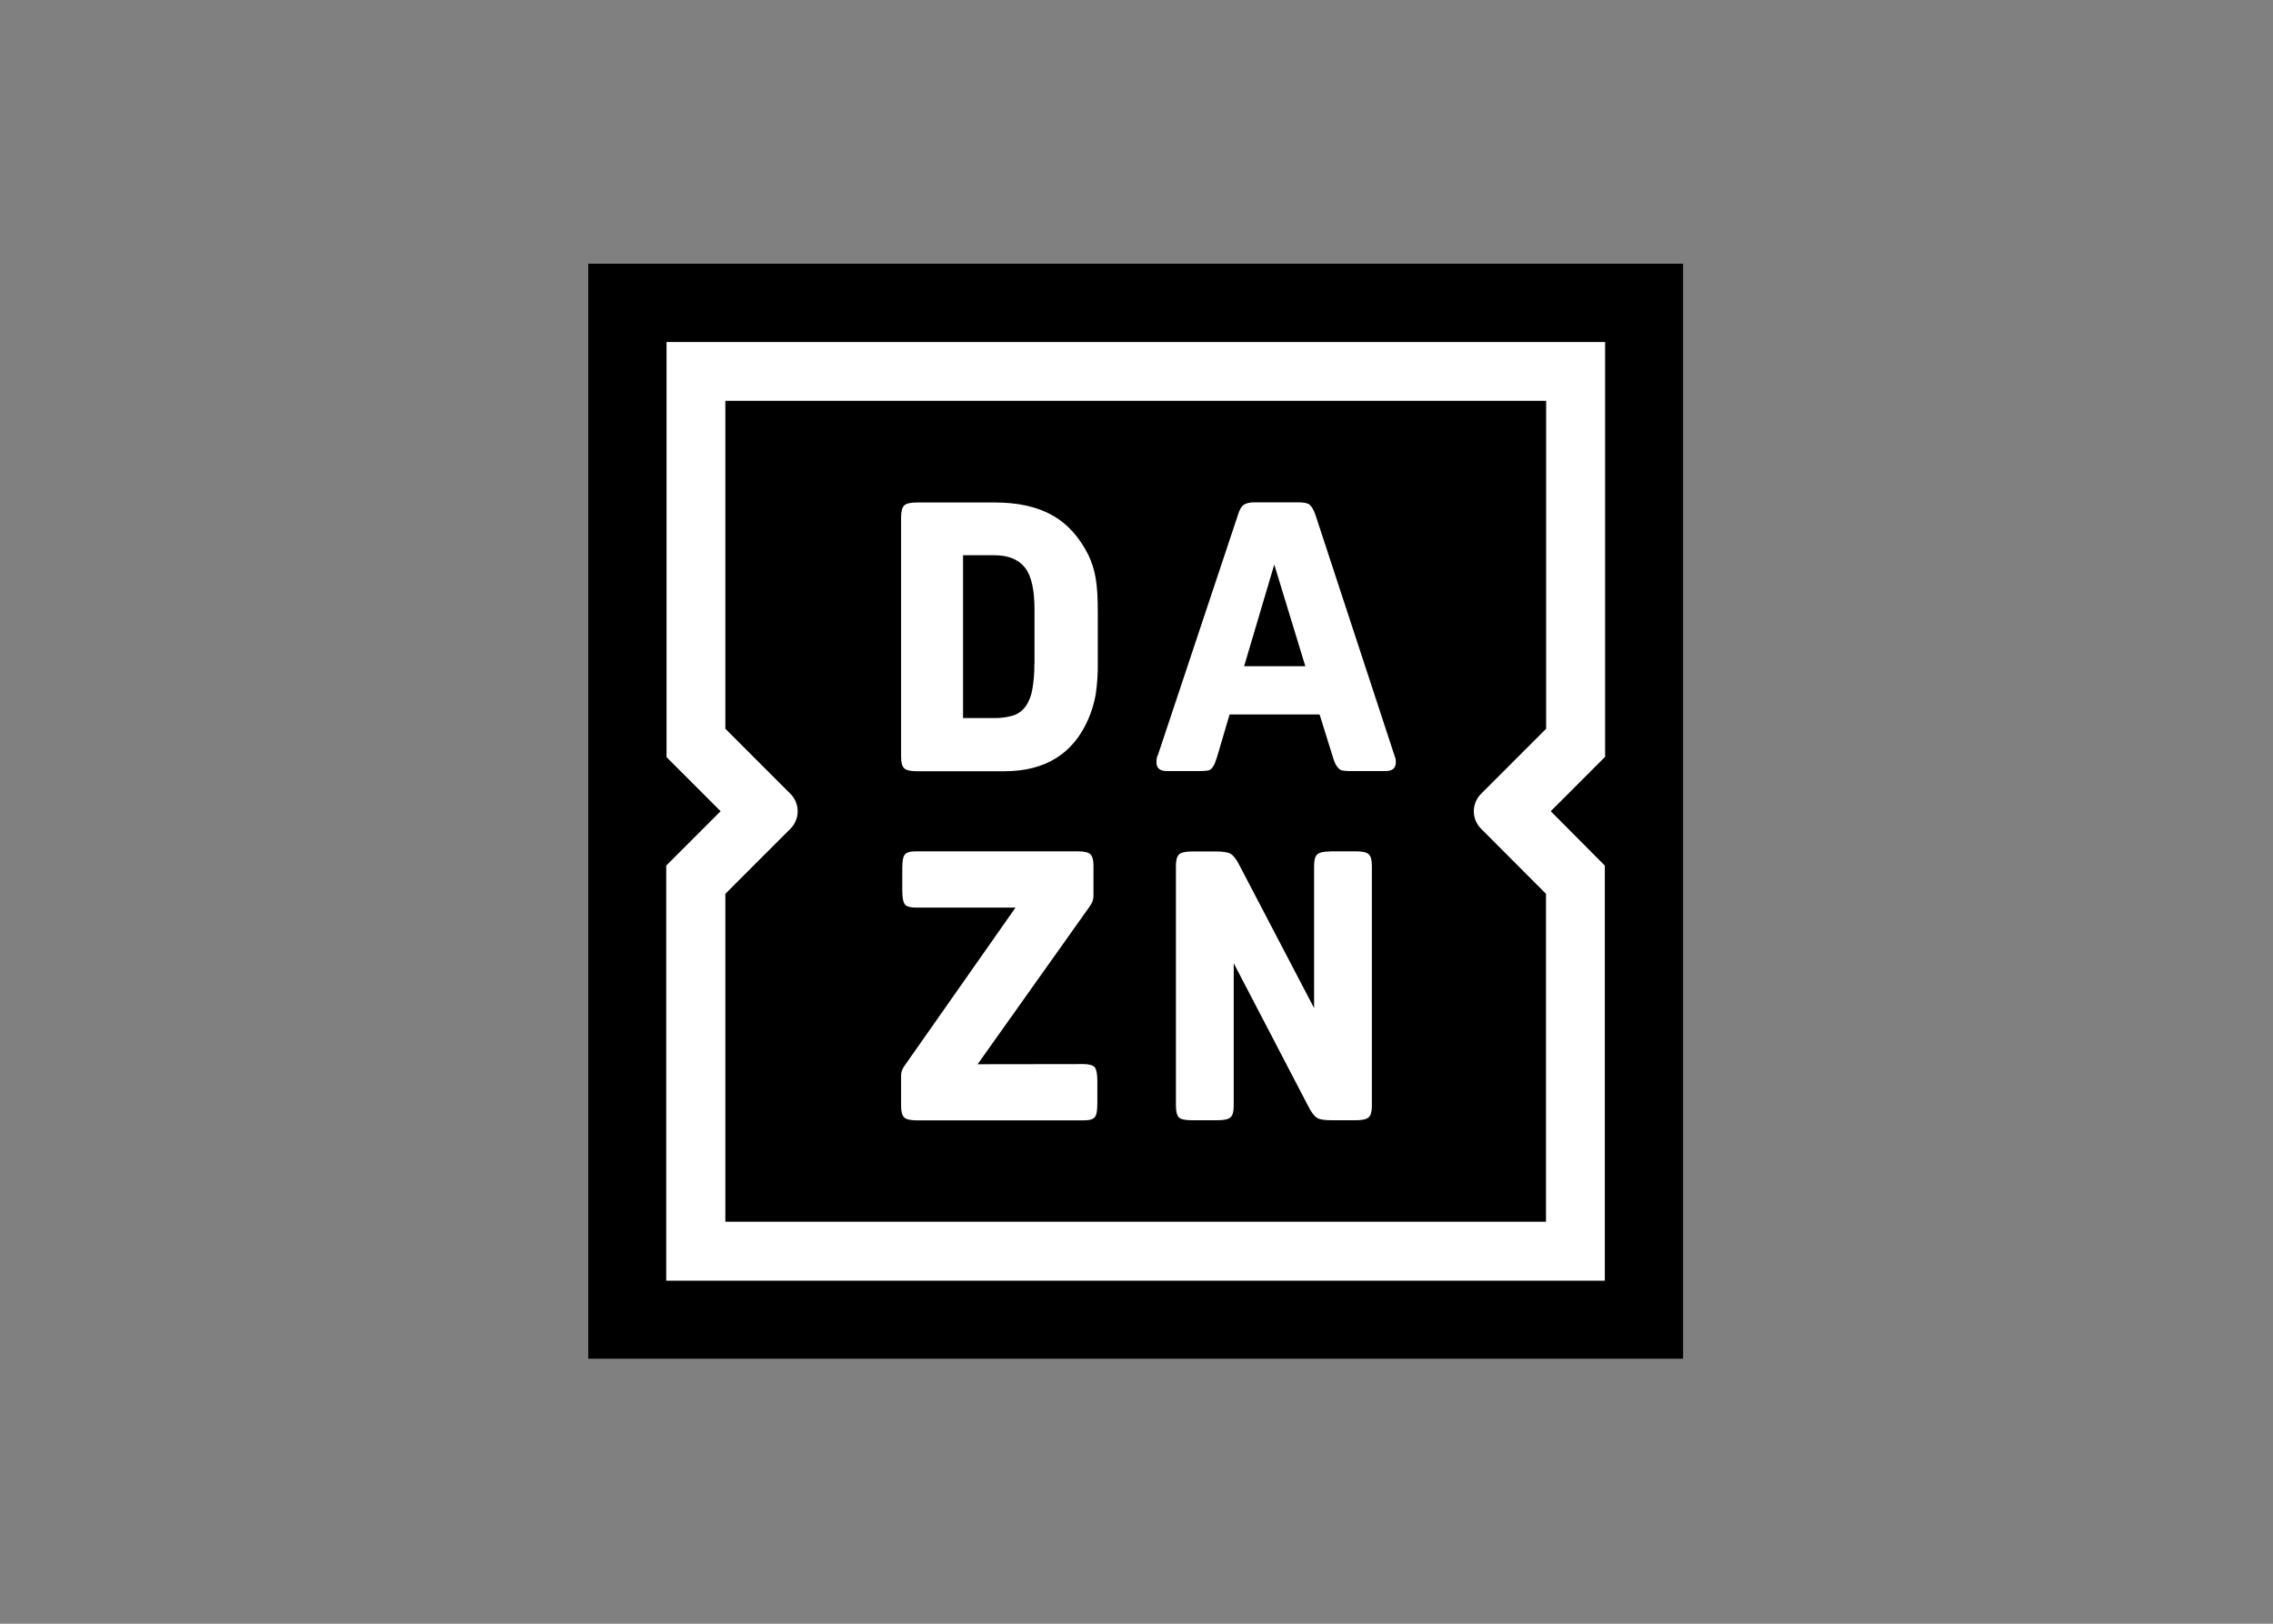
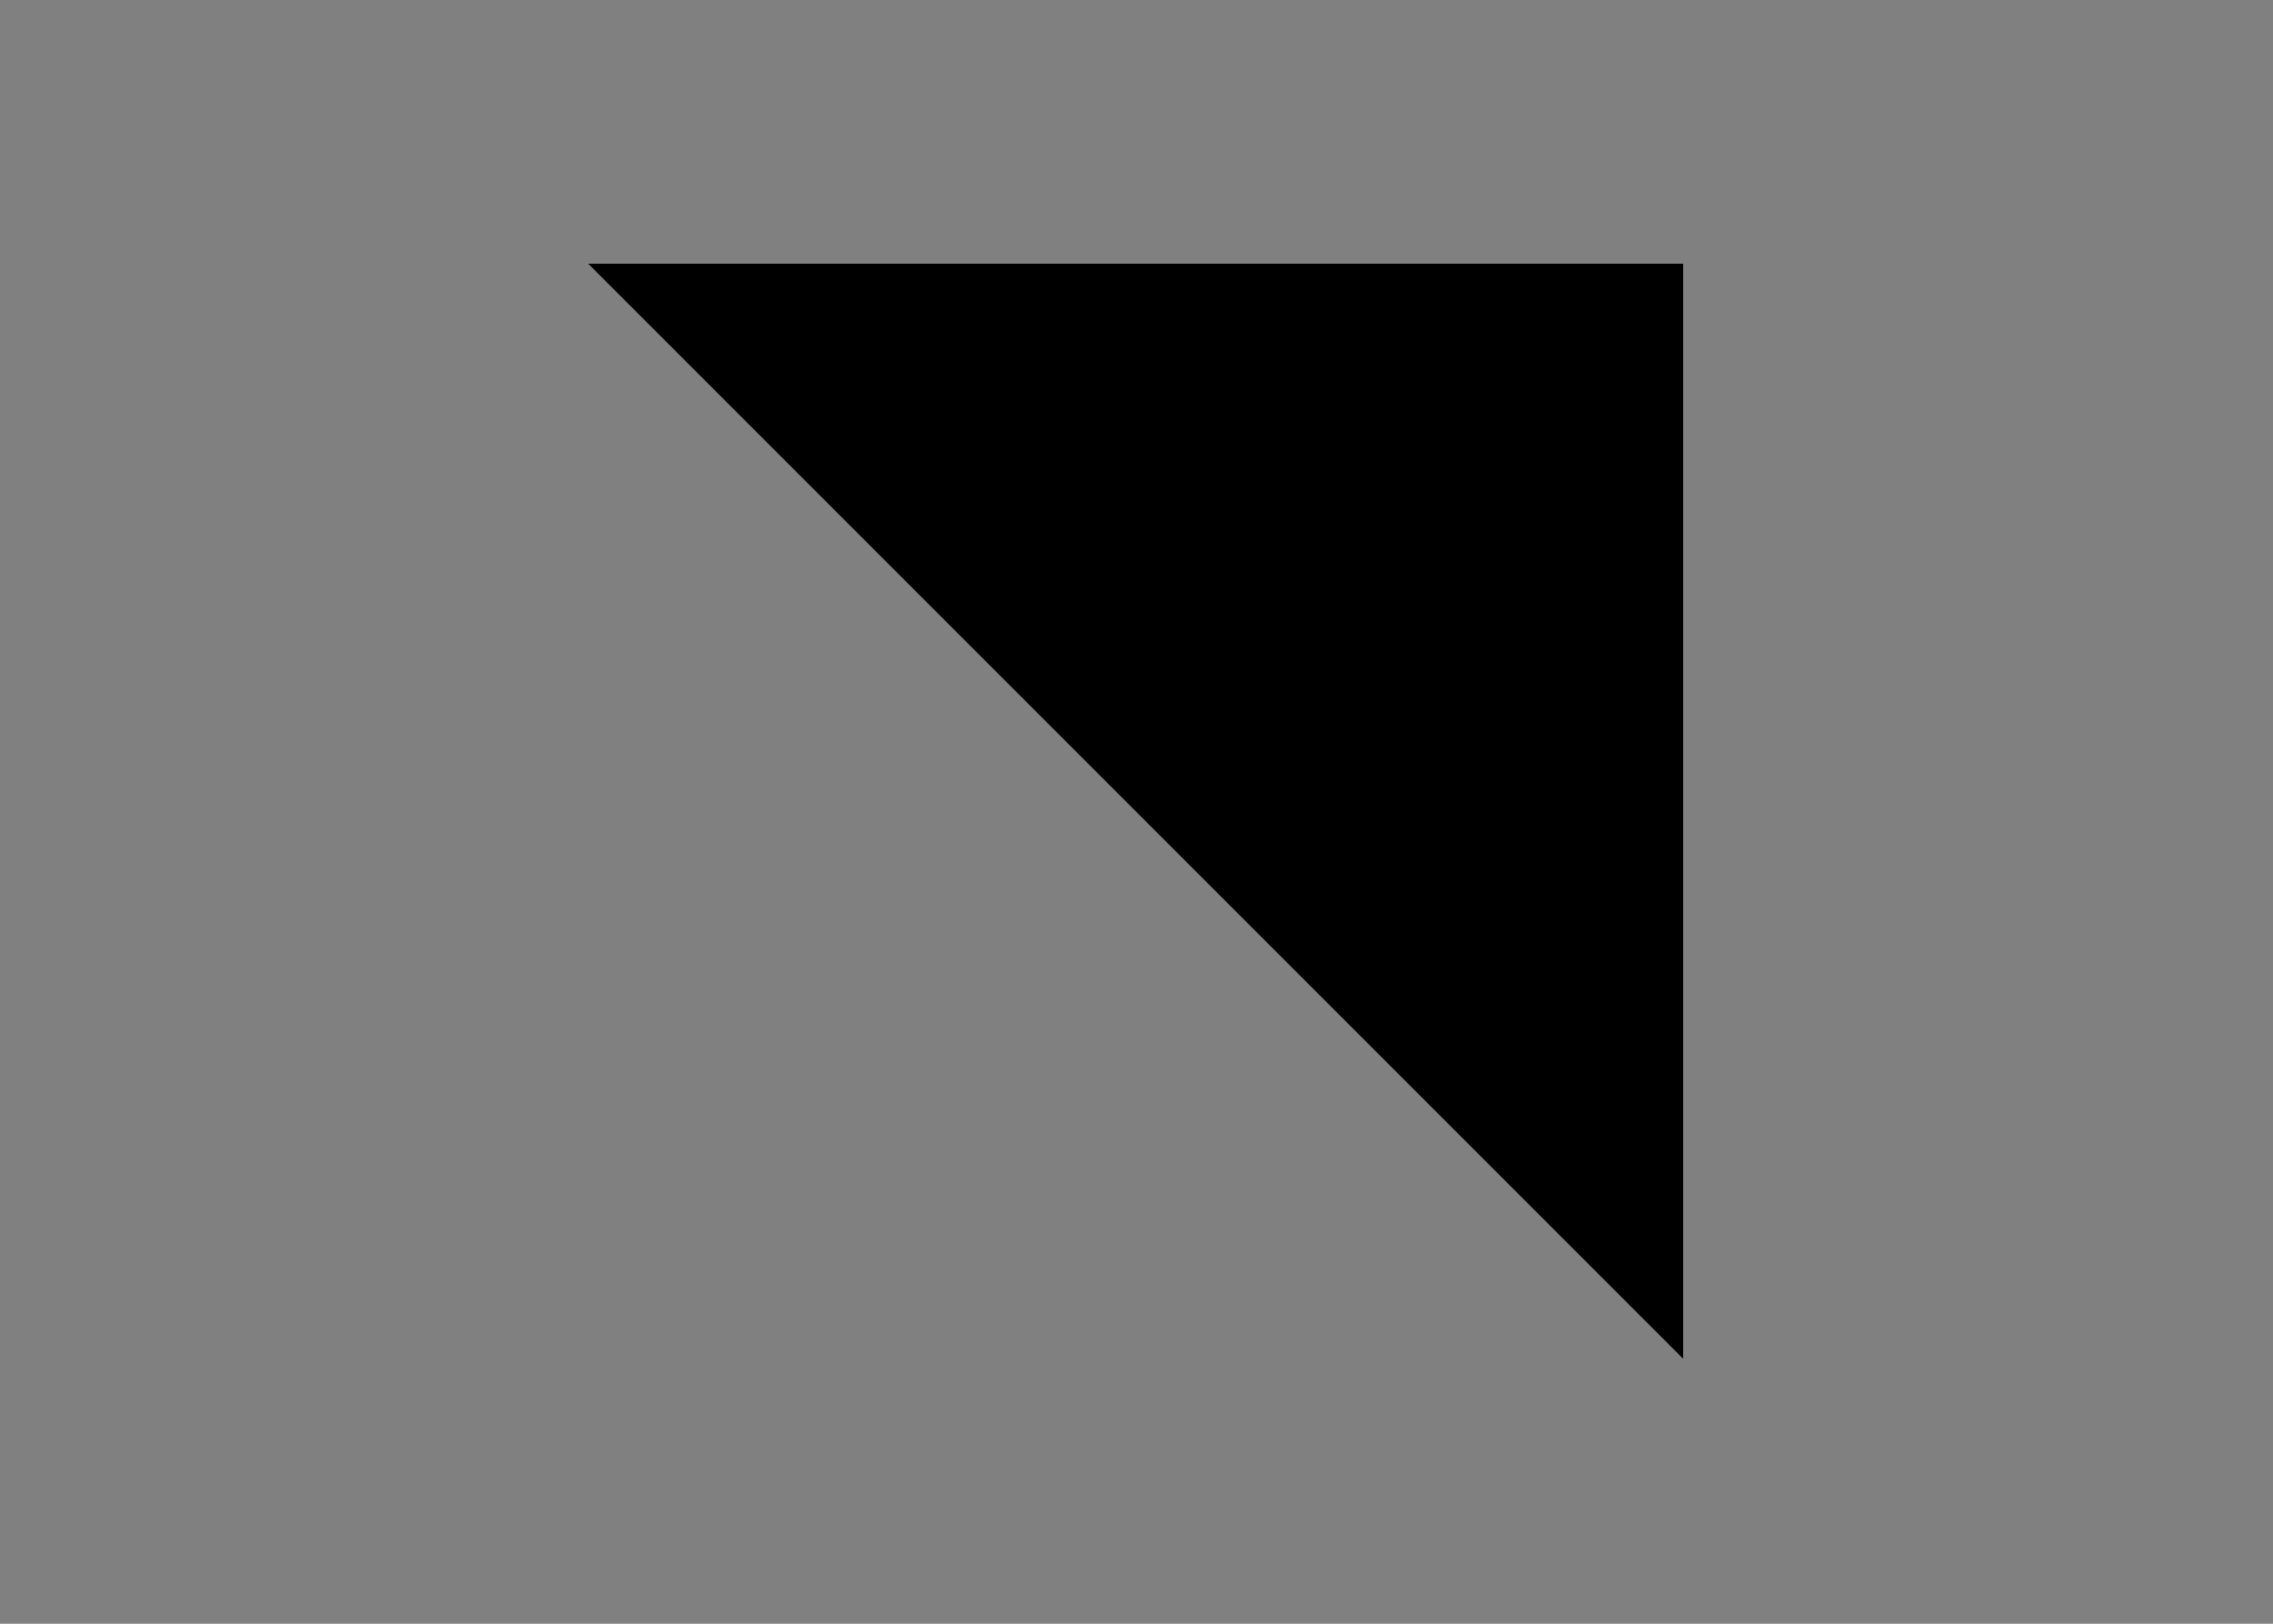
<svg xmlns="http://www.w3.org/2000/svg" clip-rule="evenodd" fill-rule="evenodd" stroke-linejoin="round" stroke-miterlimit="2" viewBox="0 0 560 400">
  <rect x="0" y="0" width="560" height="400" fill="#808080" stroke="none" />
  <g transform="matrix(.366 0 0 .366 65.539 29.83)">
-     <path d="m216.9 96h737v737h-737z" />
-     <path d="m658.4 366.9 20.3-68.4 20.9 68.4zm48.1-101.6c-1.2-3.6-2.6-5.9-4-7.1-1.4-1.1-4-1.6-7.3-1.6h-29.6c-3.5 0-5.9.6-7.5 1.7s-2.9 3.5-3.9 6.9l-53.8 161.4c-.7.9-1 2.6-1 5 0 3.9 2.3 5.9 7.1 5.9h22c1.6 0 3.3-.1 4.9-.3 1.1-.1 2.2-.5 3-1.3.8-.9 1.5-1.9 2-3 .6-1.3 1.1-3.2 1.9-5.3l8.3-28.2h60.6l8.6 27.6c.5 1.9 1.2 3.8 2 5.6.6 1.2 1.4 2.3 2.3 3.2.8.8 1.9 1.3 3 1.4 1.5.2 3.1.3 4.6.3h23.7c4.8 0 7.1-1.9 7.1-5.9.1-.8 0-1.6-.2-2.5-.1-.4-.4-1.3-.9-2.7zm10 226.3c-4.5 0-7.3.6-8.8 1.9s-2.2 3.9-2.2 7.8v95.7l-50.2-96c-2-4-4-6.6-5.9-7.8-1.9-1.1-5.3-1.6-10.2-1.6h-15.7c-4.5 0-7.3.6-8.8 1.9s-2.2 3.9-2.2 7.8v161.5c0 3.9.7 6.5 2 7.8s4.2 1.9 8.6 1.9h17.3c4.3 0 7.3-.6 8.8-1.9s2.2-3.9 2.2-7.8v-96l50.2 96.3c2 4 4 6.6 5.9 7.8s5.3 1.6 10.2 1.6h15.7c4.5 0 7.3-.6 8.8-1.9s2.2-3.9 2.2-7.8v-161.6c0-3.9-.7-6.5-2.2-7.8-1.4-1.3-4.3-1.9-8.8-1.9h-16.9zm145.1 28.5v220.7h-552.4v-220.7l43.8-43.8c6.5-6.5 6.5-17 0-23.5l-43.8-43.8v-220.7h552.5v220.7l-43.8 43.8c-6.5 6.5-6.5 17 0 23.5zm39.8-371.4h-631.8v279.4l36.4 36.4-36.6 36.6v279.4h631.8v-279.4l-36.4-36.6 36.6-36.6zm-422.4 486.1 75.1-105.7c.9-1.2 1.7-2.6 2.3-4 .4-1.2.6-2.4.6-3.6v-20.3c0-3.9-.7-6.5-2.2-7.8-1.4-1.3-4.3-1.9-8.8-1.9h-108.4c-3.9 0-6.5.7-7.6 2.2-1.2 1.4-1.7 4.5-1.7 9.1v15.3c0 4.6.6 7.6 1.7 9.1 1.1 1.4 3.7 2.2 7.6 2.2h66.9l-74.1 105.6c-1.9 2.5-2.9 4.8-2.9 7v20.9c0 3.9.7 6.5 2.2 7.8 1.4 1.3 4.3 1.9 8.8 1.9h111.8c3.9 0 6.5-.7 7.6-2.2 1.2-1.4 1.7-4.5 1.7-9.1v-15.3c0-4.6-.6-7.6-1.7-9.1-1.2-1.4-3.8-2.2-7.6-2.2zm38.2-269.5c.1 5.8-.4 11.7-1.4 17.4-.7 4.1-2.2 8-4.6 11.4-2.1 2.8-5 5-8.3 6-4.2 1.2-8.5 1.8-12.8 1.7h-20.9v-109.6h20.9c9.6 0 16.6 2.9 20.9 8.5s6.3 15 6.3 28.1v36.5zm12-100c-10.2-5.8-23.2-8.6-38.7-8.6h-52c-4.5 0-7.4.6-8.8 1.9s-2.2 3.9-2.2 7.8v161.5c0 3.9.7 6.5 2.2 7.8 1.4 1.3 4.3 1.9 8.8 1.9h58.5c27.6 0 46.5-11.8 56.6-35.3 2.3-5.3 3.9-10.8 4.9-16.4 1-6.9 1.5-13.9 1.4-20.9v-34.3c0-9.6-.4-17.3-1.4-22.9-.9-5.4-2.5-10.7-4.9-15.7-6.1-12.1-14.1-21.1-24.4-26.8z" fill="#fff" fill-rule="nonzero" />
+     <path d="m216.9 96h737v737z" />
  </g>
</svg>